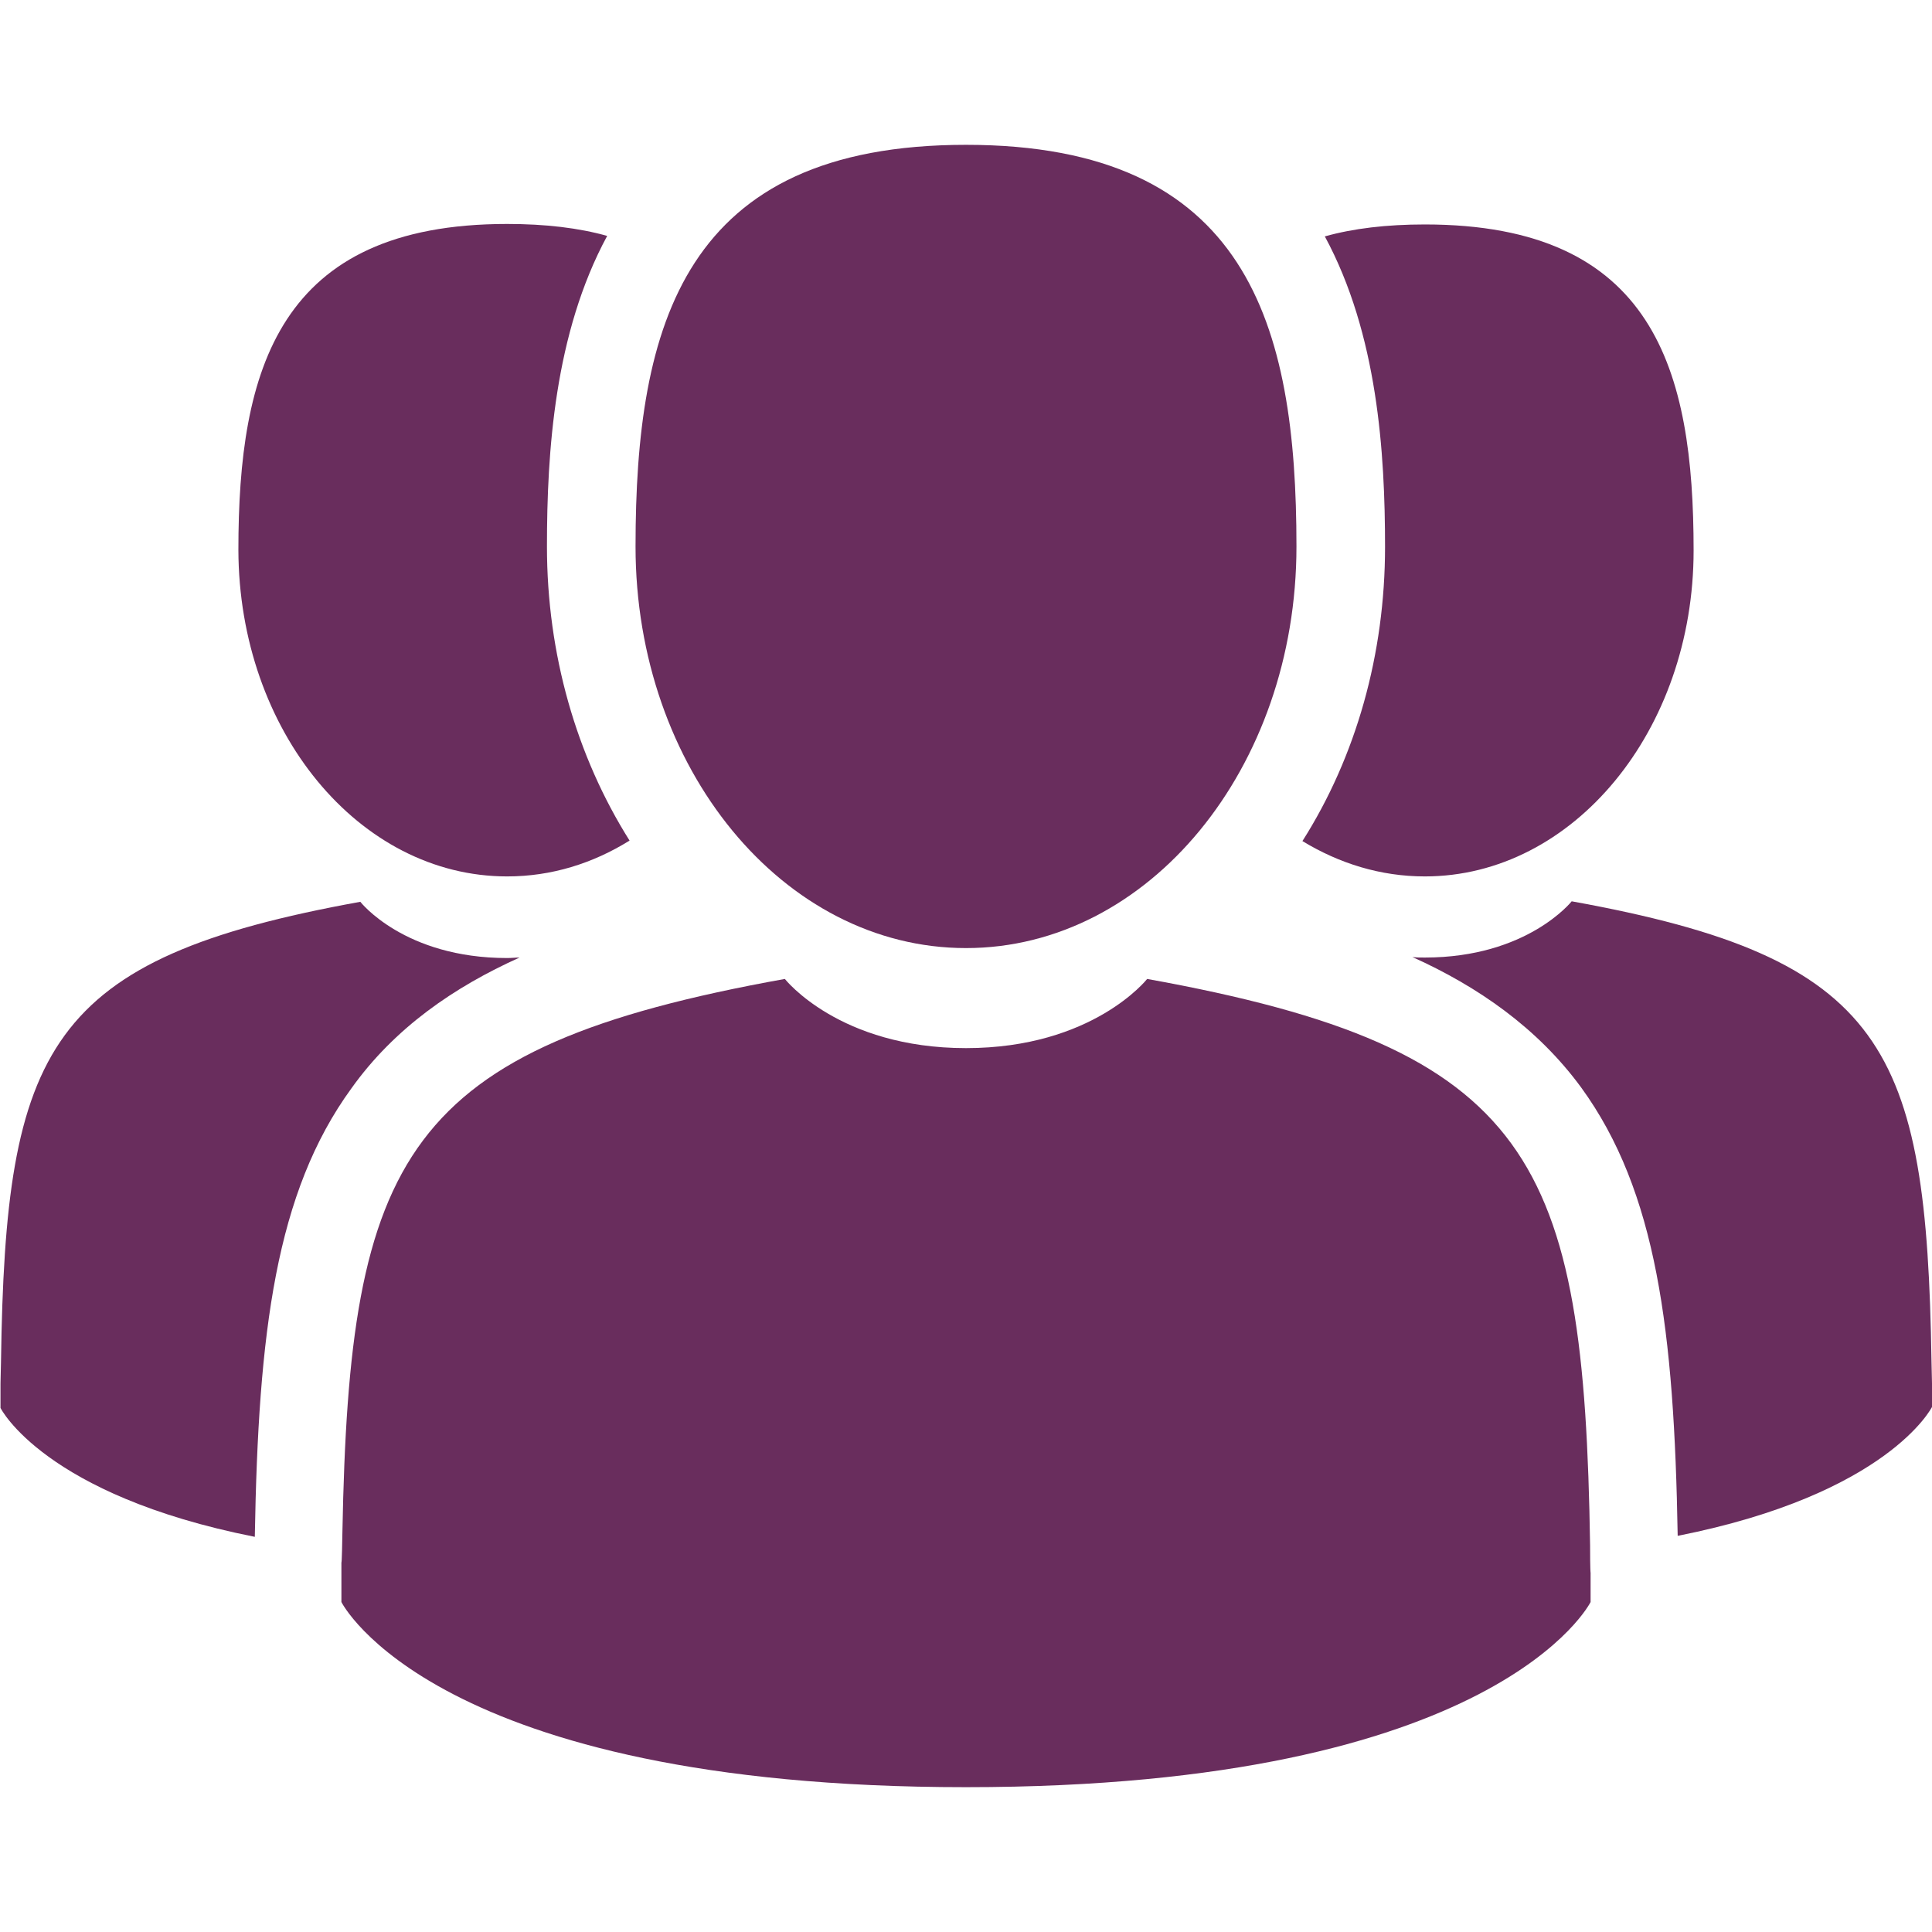
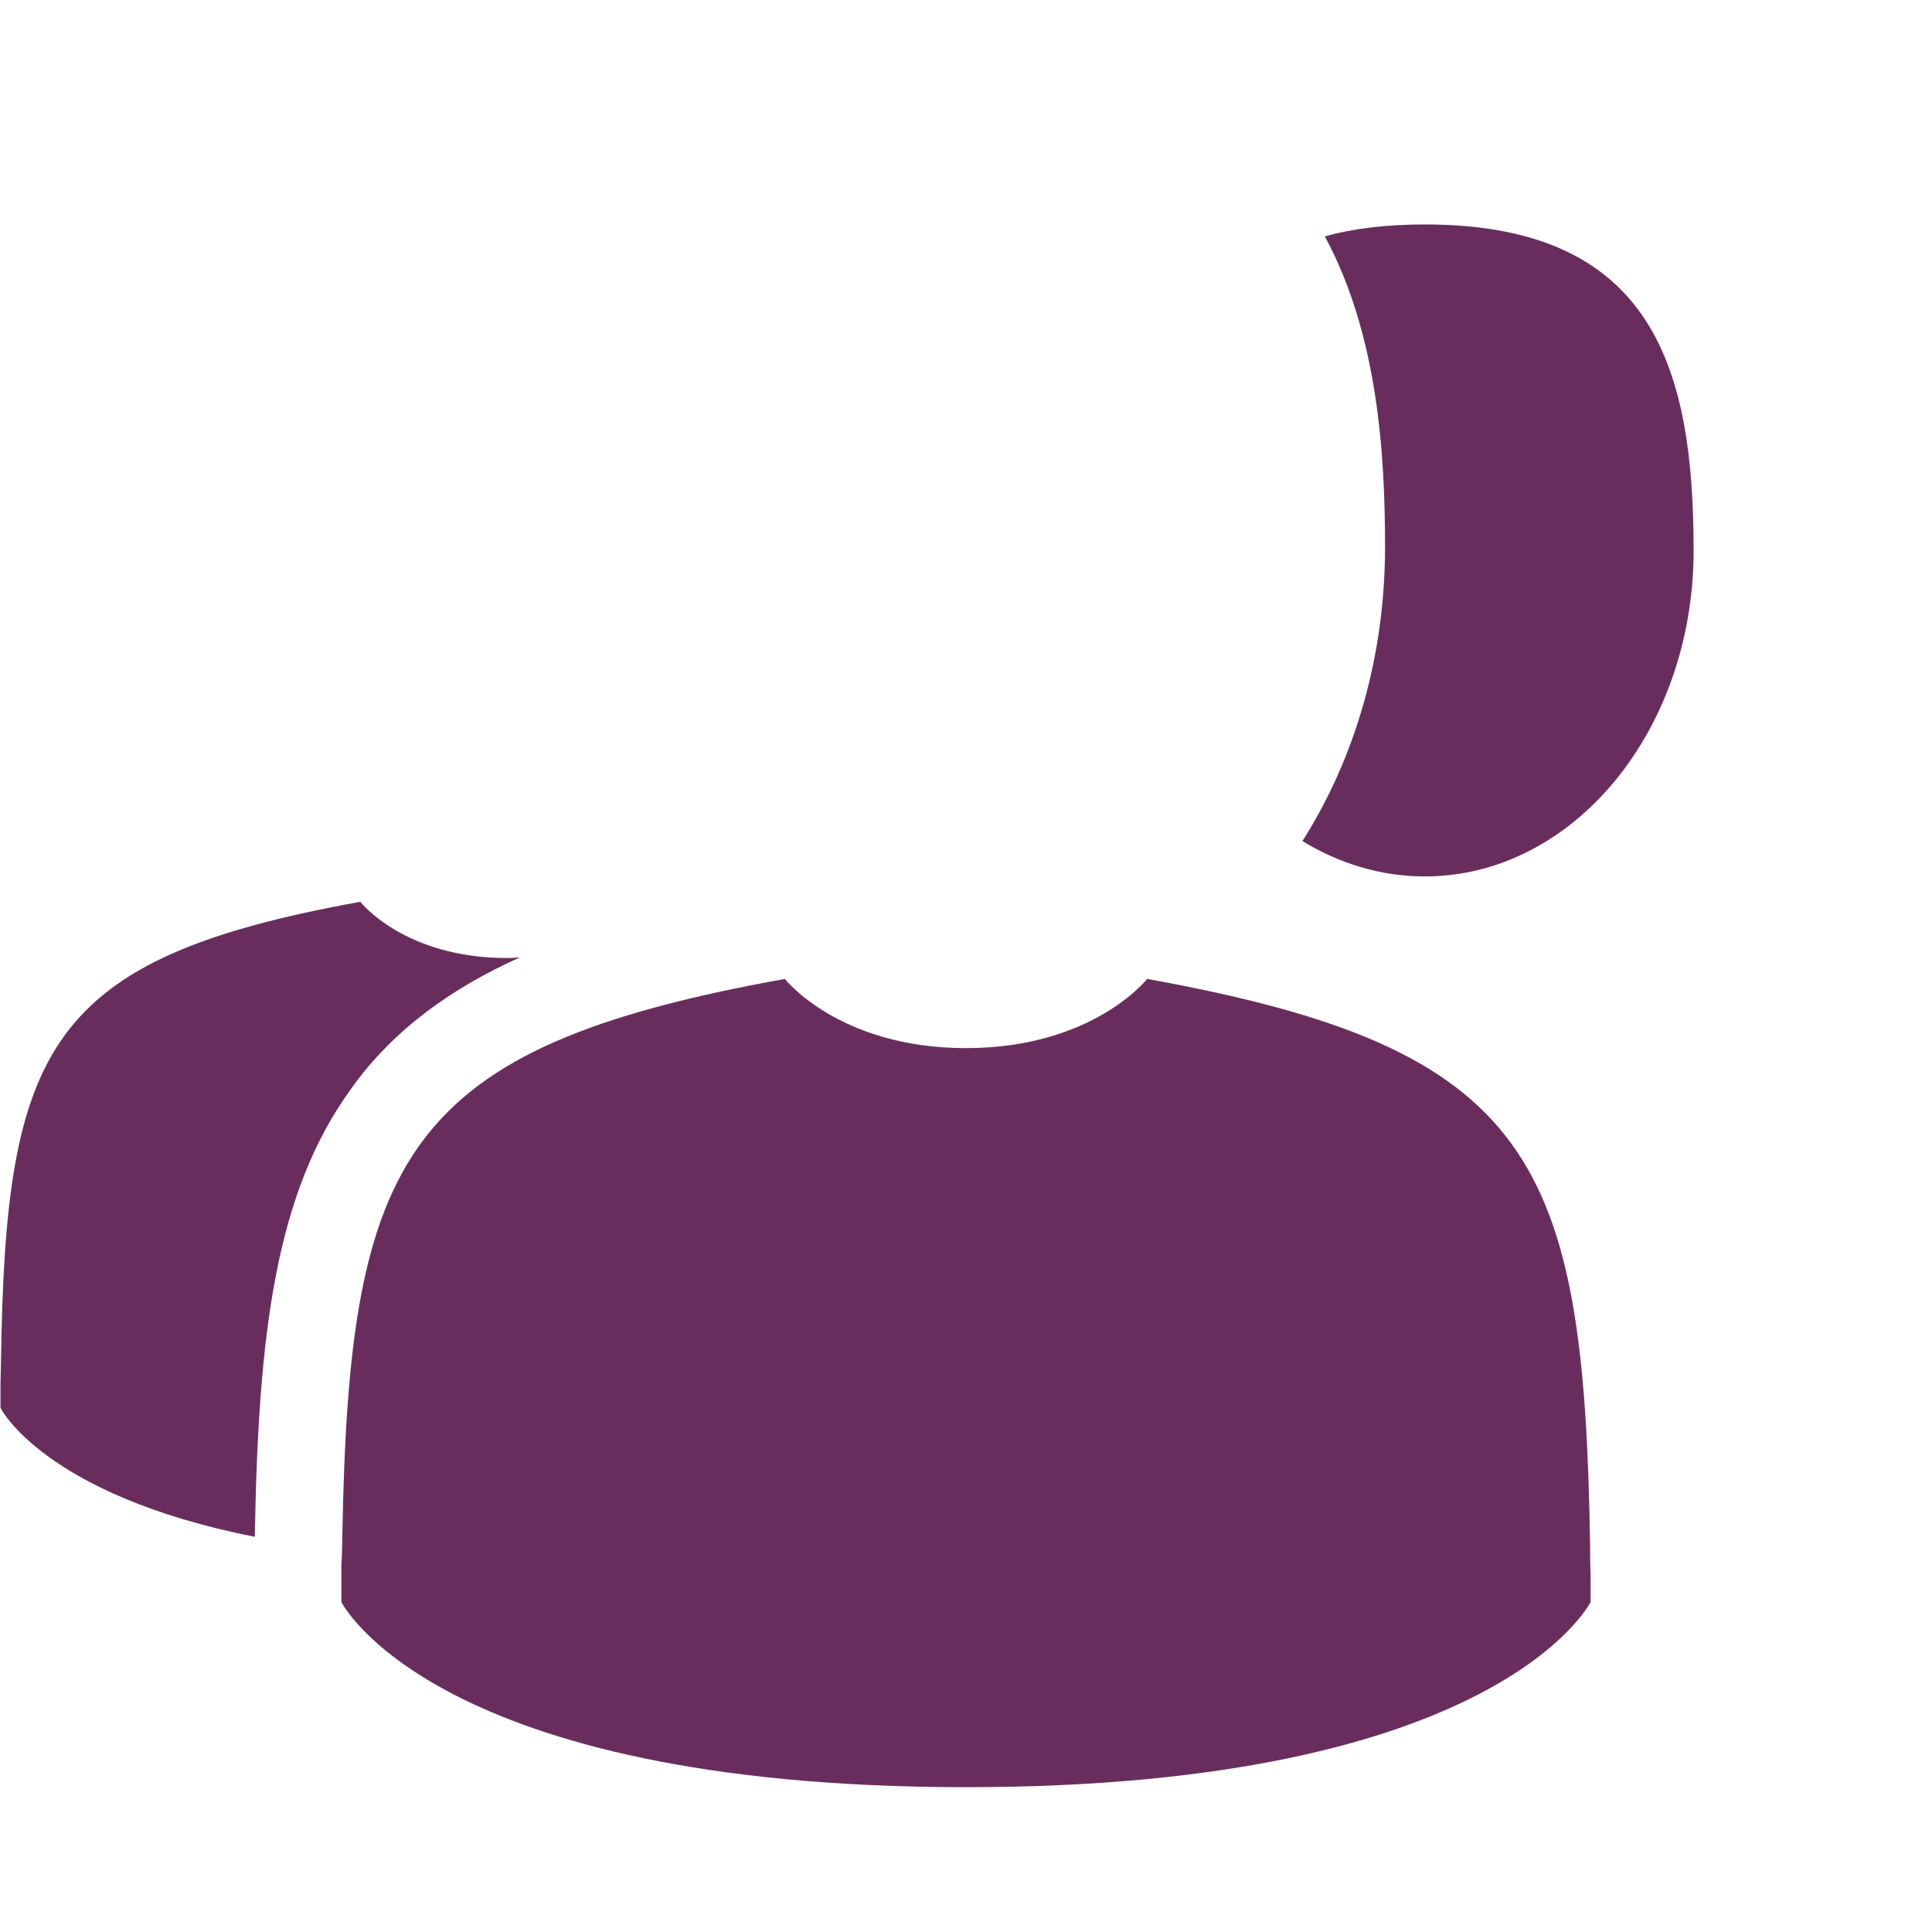
<svg xmlns="http://www.w3.org/2000/svg" version="1.1" id="Capa_1" x="0px" y="0px" viewBox="0 0 388.2 388.2" style="enable-background:new 0 0 388.2 388.2;" xml:space="preserve">
  <style type="text/css">
	.st0{fill:#692D5D;}
</style>
  <g>
-     <path class="st0" d="M194.1,190.5c36.7,0,66.4-36.1,66.4-80.7c0-44.6-9.8-80.7-66.4-80.7c-56.7,0-66.4,36.1-66.4,80.7   C127.7,154.4,157.4,190.5,194.1,190.5z" />
    <path class="st0" d="M319.5,310.5c-1.2-77.6-11.4-99.8-89-113.8c0,0-10.9,13.9-36.4,13.9s-36.4-13.9-36.4-13.9   C81,210.5,70.2,232.3,68.8,307.9c-0.1,6.2-0.2,6.5-0.2,5.8c0,1.3,0,3.8,0,8.2c0,0,18.5,37.2,125.5,37.2s125.5-37.2,125.5-37.2   c0-2.8,0-4.7,0-6C319.6,316.3,319.5,315.4,319.5,310.5z" />
    <path class="st0" d="M286.3,176.1c29.8,0,54-29.3,54-65.5c0-36.2-7.9-65.5-54-65.5c-7.7,0-14.4,0.8-20.1,2.4   c10.6,19.6,12.1,43.4,12.1,62.4c0,21.5-5.8,42.1-16.6,59.1C269.1,173.5,277.4,176.1,286.3,176.1z" />
-     <path class="st0" d="M388.1,273.5c-1-63.1-9.2-81-72.3-92.4c0,0-8.9,11.3-29.5,11.3c-0.9,0-1.7,0-2.5-0.1   c13.1,5.9,25.1,14.2,33.9,26.2c15.2,20.9,18.7,48.9,19.4,90.1c42.4-8.4,51.1-25.9,51.1-25.9c0-2.3,0-3.8,0-4.9   C388.2,278.3,388.2,277.6,388.1,273.5z" />
-     <path class="st0" d="M101.9,176.1c8.9,0,17.2-2.6,24.6-7.2c-10.7-17-16.6-37.5-16.6-59.1c0-19,1.5-42.8,12.1-62.4   c-5.7-1.6-12.4-2.4-20.1-2.4c-46,0-54,29.3-54,65.5C48,146.8,72.1,176.1,101.9,176.1z" />
    <path class="st0" d="M104.4,192.4c-0.8,0-1.6,0.1-2.5,0.1c-20.7,0-29.5-11.3-29.5-11.3c-63,11.4-71.3,29.3-72.2,92.4   c-0.1,4.1-0.1,4.7-0.1,4.4c0,1.1,0,2.6,0,4.9c0,0,8.7,17.5,51.1,25.9c0.7-41.2,4.2-69.2,19.4-90.1   C79.3,206.5,91.3,198.3,104.4,192.4z" />
  </g>
</svg>